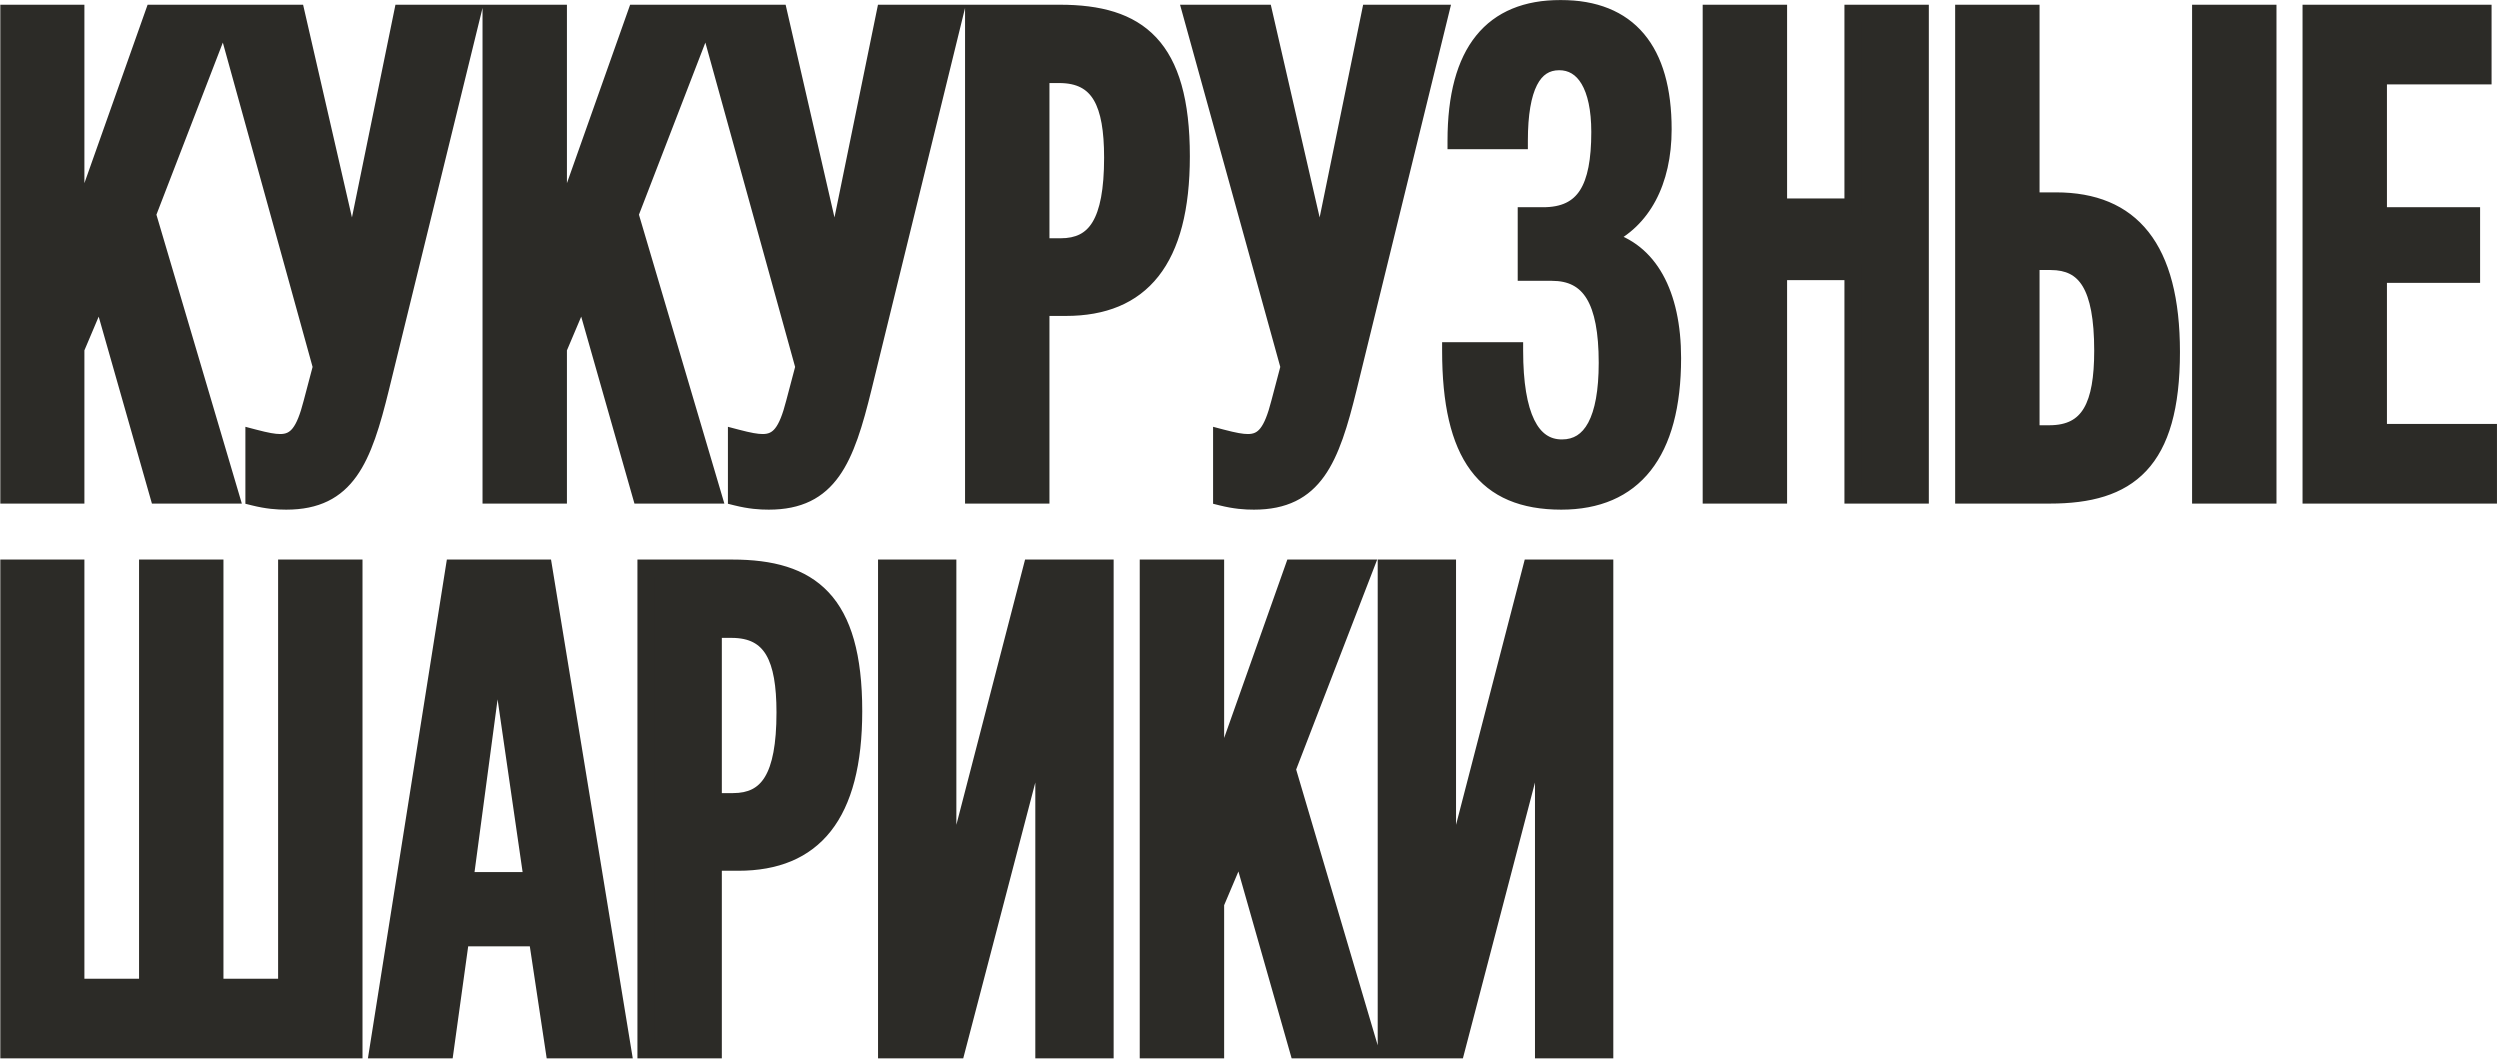
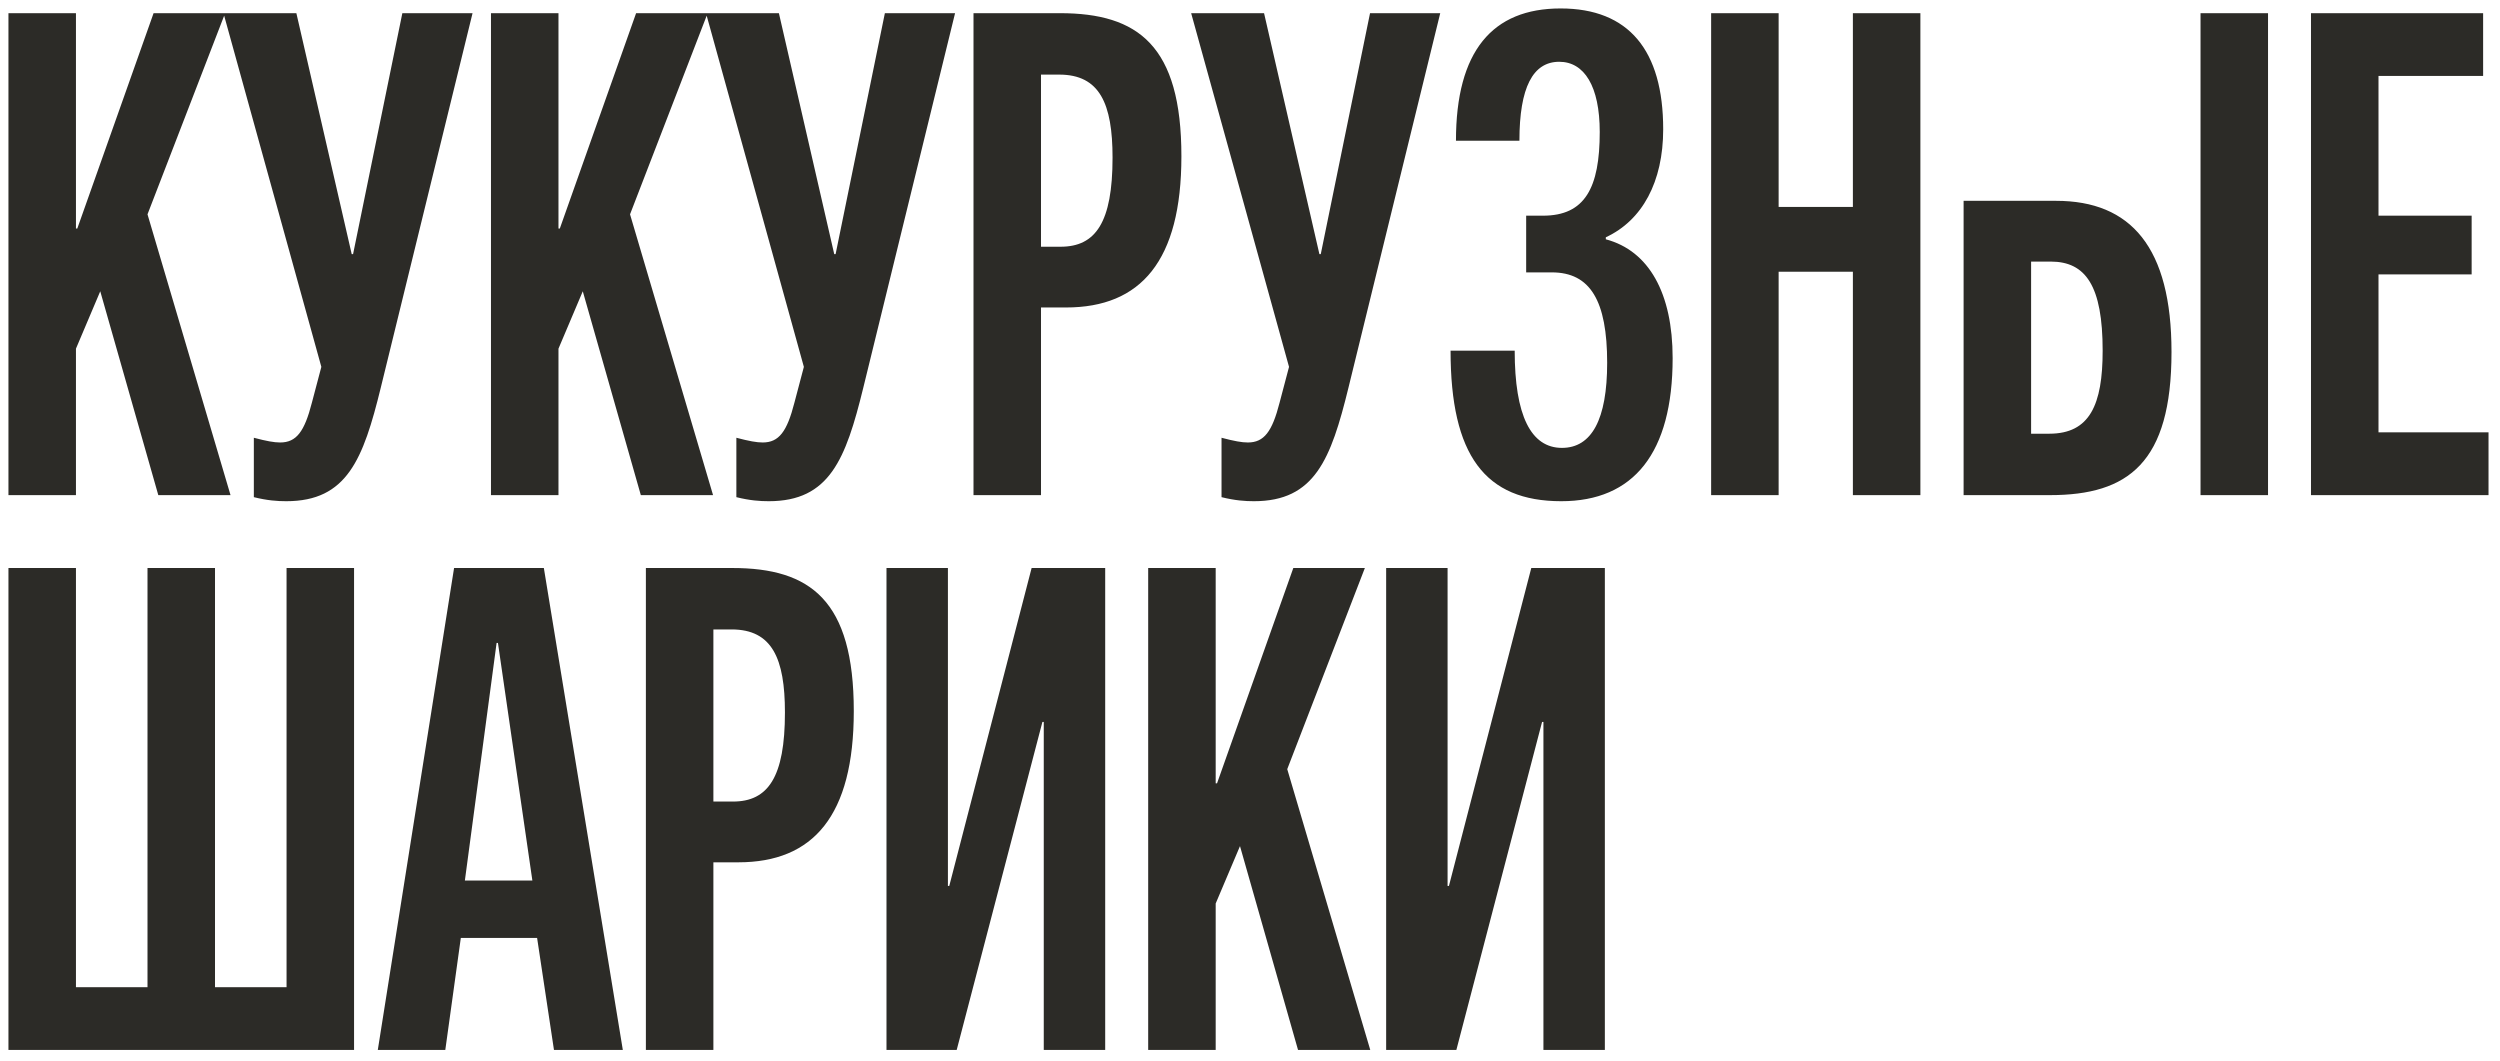
<svg xmlns="http://www.w3.org/2000/svg" width="766" height="325" viewBox="0 0 766 325" fill="none">
  <mask id="path-1-outside-1_3_185" maskUnits="userSpaceOnUse" x="-0.029" y="-0.292" width="766" height="325" fill="black">
    <rect fill="white" x="-0.029" y="-0.292" width="766" height="325" />
-     <path d="M70.634 151.708H48.504L30.717 89.248L23.272 106.828V151.708H2.589V4.037H23.272V70.014H23.685L47.056 4.037H68.979L45.195 65.67L70.634 151.708ZM68.47 4.037H90.807L107.767 77.873H108.18L123.278 4.037H144.788L116.66 118.824C111.283 140.747 106.319 153.57 87.705 153.57C85.016 153.57 81.914 153.363 77.777 152.329V134.129C81.707 135.163 83.982 135.576 85.844 135.576C90.807 135.576 93.289 132.267 95.564 123.374L98.46 112.412L68.47 4.037ZM218.48 151.708H196.35L178.563 89.248L171.117 106.828V151.708H150.435V4.037H171.117V70.014H171.531L194.902 4.037H216.825L193.041 65.67L218.48 151.708ZM216.316 4.037H238.653L255.612 77.873H256.026L271.124 4.037H292.634L264.506 118.824C259.128 140.747 254.165 153.57 235.551 153.57C232.862 153.57 229.76 153.363 225.623 152.329V134.129C229.553 135.163 231.828 135.576 233.689 135.576C238.653 135.576 241.135 132.267 243.41 123.374L246.305 112.412L216.316 4.037ZM361.982 47.884C361.982 79.941 349.573 94.212 326.616 94.212H318.963V151.708H298.281V4.037H324.754C348.746 4.037 361.982 13.965 361.982 47.884ZM340.886 48.297C340.886 31.751 336.957 22.858 324.547 22.858H318.963V75.598H324.961C335.716 75.598 340.886 68.152 340.886 48.297ZM364.97 4.037H387.307L404.266 77.873H404.68L419.778 4.037H441.287L413.159 118.824C407.782 140.747 402.818 153.57 384.204 153.57C381.516 153.57 378.413 153.363 374.277 152.329V134.129C378.206 135.163 380.482 135.576 382.343 135.576C387.307 135.576 389.789 132.267 392.064 123.374L394.959 112.412L364.97 4.037ZM478.165 2.589C499.054 2.589 509.602 15.412 509.602 39.611C509.602 55.743 503.19 67.532 492.022 72.702V73.323C505.259 76.839 512.497 89.869 512.497 109.724C512.497 138.885 500.502 153.57 478.372 153.57C455.001 153.57 444.453 139.506 444.453 107.448H464.101C464.101 127.303 469.065 137.231 478.578 137.231C487.679 137.231 492.436 128.544 492.436 111.171C492.436 92.144 487.265 83.457 475.476 83.457H467.617V66.084H472.787C485.61 66.084 490.16 57.604 490.16 40.438C490.16 26.374 485.404 18.928 477.751 18.928C469.685 18.928 465.549 26.788 465.549 43.127H446.107C446.107 15.619 457.276 2.589 478.165 2.589ZM588.406 151.708H567.724V83.25H544.973V151.708H524.291V4.037H544.973V63.395H567.724V4.037H588.406V151.708ZM674.242 4.037H694.924V151.708H674.242V4.037ZM665.349 107.862C665.349 141.781 652.112 151.708 628.121 151.708H601.647V4.037H622.33V61.534H629.982C652.939 61.534 665.349 75.805 665.349 107.862ZM644.253 107.448C644.253 87.594 639.082 80.148 628.328 80.148H622.33V132.888H627.914C640.323 132.888 644.253 123.994 644.253 107.448ZM762.483 151.708H708.088V4.037H760.828V23.272H728.771V66.084H757.312V84.078H728.771V132.474H762.483V151.708ZM2.589 174.037H23.272V302.474H45.195V174.037H65.877V302.474H87.8V174.037H108.482V321.708H2.589V174.037ZM190.833 321.708H169.737L164.567 287.376H141.196L136.439 321.708H115.757L139.128 174.037H166.635L190.833 321.708ZM163.119 269.796L152.571 196.995H152.158L142.437 269.796H163.119ZM261.601 217.884C261.601 249.941 249.191 264.212 226.234 264.212H218.582V321.708H197.899V174.037H224.373C248.364 174.037 261.601 183.965 261.601 217.884ZM240.505 218.297C240.505 201.751 236.575 192.858 224.166 192.858H218.582V245.598H224.579C235.334 245.598 240.505 238.152 240.505 218.297ZM271.62 321.708V174.037H290.441V271.451H290.855L316.087 174.037H338.631V321.708H319.81V221.193H319.396L293.13 321.708H271.62ZM419.849 321.708H397.719L379.932 259.248L372.487 276.828V321.708H351.804V174.037H372.487V240.014H372.9L396.271 174.037H418.194L394.41 235.67L419.849 321.708ZM424.717 321.708V174.037H443.538V271.451H443.952L469.184 174.037H491.728V321.708H472.907V221.193H472.493L446.227 321.708H424.717Z" />
  </mask>
-   <path d="M70.634 151.708H48.504L30.717 89.248L23.272 106.828V151.708H2.589V4.037H23.272V70.014H23.685L47.056 4.037H68.979L45.195 65.67L70.634 151.708ZM68.47 4.037H90.807L107.767 77.873H108.18L123.278 4.037H144.788L116.66 118.824C111.283 140.747 106.319 153.57 87.705 153.57C85.016 153.57 81.914 153.363 77.777 152.329V134.129C81.707 135.163 83.982 135.576 85.844 135.576C90.807 135.576 93.289 132.267 95.564 123.374L98.46 112.412L68.47 4.037ZM218.48 151.708H196.35L178.563 89.248L171.117 106.828V151.708H150.435V4.037H171.117V70.014H171.531L194.902 4.037H216.825L193.041 65.67L218.48 151.708ZM216.316 4.037H238.653L255.612 77.873H256.026L271.124 4.037H292.634L264.506 118.824C259.128 140.747 254.165 153.57 235.551 153.57C232.862 153.57 229.76 153.363 225.623 152.329V134.129C229.553 135.163 231.828 135.576 233.689 135.576C238.653 135.576 241.135 132.267 243.41 123.374L246.305 112.412L216.316 4.037ZM361.982 47.884C361.982 79.941 349.573 94.212 326.616 94.212H318.963V151.708H298.281V4.037H324.754C348.746 4.037 361.982 13.965 361.982 47.884ZM340.886 48.297C340.886 31.751 336.957 22.858 324.547 22.858H318.963V75.598H324.961C335.716 75.598 340.886 68.152 340.886 48.297ZM364.97 4.037H387.307L404.266 77.873H404.68L419.778 4.037H441.287L413.159 118.824C407.782 140.747 402.818 153.57 384.204 153.57C381.516 153.57 378.413 153.363 374.277 152.329V134.129C378.206 135.163 380.482 135.576 382.343 135.576C387.307 135.576 389.789 132.267 392.064 123.374L394.959 112.412L364.97 4.037ZM478.165 2.589C499.054 2.589 509.602 15.412 509.602 39.611C509.602 55.743 503.19 67.532 492.022 72.702V73.323C505.259 76.839 512.497 89.869 512.497 109.724C512.497 138.885 500.502 153.57 478.372 153.57C455.001 153.57 444.453 139.506 444.453 107.448H464.101C464.101 127.303 469.065 137.231 478.578 137.231C487.679 137.231 492.436 128.544 492.436 111.171C492.436 92.144 487.265 83.457 475.476 83.457H467.617V66.084H472.787C485.61 66.084 490.16 57.604 490.16 40.438C490.16 26.374 485.404 18.928 477.751 18.928C469.685 18.928 465.549 26.788 465.549 43.127H446.107C446.107 15.619 457.276 2.589 478.165 2.589ZM588.406 151.708H567.724V83.25H544.973V151.708H524.291V4.037H544.973V63.395H567.724V4.037H588.406V151.708ZM674.242 4.037H694.924V151.708H674.242V4.037ZM665.349 107.862C665.349 141.781 652.112 151.708 628.121 151.708H601.647V4.037H622.33V61.534H629.982C652.939 61.534 665.349 75.805 665.349 107.862ZM644.253 107.448C644.253 87.594 639.082 80.148 628.328 80.148H622.33V132.888H627.914C640.323 132.888 644.253 123.994 644.253 107.448ZM762.483 151.708H708.088V4.037H760.828V23.272H728.771V66.084H757.312V84.078H728.771V132.474H762.483V151.708ZM2.589 174.037H23.272V302.474H45.195V174.037H65.877V302.474H87.8V174.037H108.482V321.708H2.589V174.037ZM190.833 321.708H169.737L164.567 287.376H141.196L136.439 321.708H115.757L139.128 174.037H166.635L190.833 321.708ZM163.119 269.796L152.571 196.995H152.158L142.437 269.796H163.119ZM261.601 217.884C261.601 249.941 249.191 264.212 226.234 264.212H218.582V321.708H197.899V174.037H224.373C248.364 174.037 261.601 183.965 261.601 217.884ZM240.505 218.297C240.505 201.751 236.575 192.858 224.166 192.858H218.582V245.598H224.579C235.334 245.598 240.505 238.152 240.505 218.297ZM271.62 321.708V174.037H290.441V271.451H290.855L316.087 174.037H338.631V321.708H319.81V221.193H319.396L293.13 321.708H271.62ZM419.849 321.708H397.719L379.932 259.248L372.487 276.828V321.708H351.804V174.037H372.487V240.014H372.9L396.271 174.037H418.194L394.41 235.67L419.849 321.708ZM424.717 321.708V174.037H443.538V271.451H443.952L469.184 174.037H491.728V321.708H472.907V221.193H472.493L446.227 321.708H424.717Z" fill="#2C2B27" />
-   <path d="M70.634 151.708V154.298H74.1L73.117 150.974L70.634 151.708ZM48.504 151.708L46.014 152.418L46.549 154.298H48.504V151.708ZM30.717 89.248L33.208 88.539L31.197 81.477L28.333 88.238L30.717 89.248ZM23.272 106.828L20.887 105.818L20.682 106.302V106.828H23.272ZM23.272 151.708V154.298H25.861V151.708H23.272ZM2.589 151.708H1.43051e-06V154.298H2.589V151.708ZM2.589 4.037V1.448H1.43051e-06V4.037H2.589ZM23.272 4.037H25.861V1.448H23.272V4.037ZM23.272 70.014H20.682V72.603H23.272V70.014ZM23.685 70.014V72.603H25.515L26.126 70.878L23.685 70.014ZM47.056 4.037V1.448H45.226L44.615 3.173L47.056 4.037ZM68.979 4.037L71.395 4.969L72.754 1.448H68.979V4.037ZM45.195 65.67L42.779 64.738L42.462 65.56L42.712 66.404L45.195 65.67ZM70.634 151.708V149.119H48.504V151.708V154.298H70.634V151.708ZM48.504 151.708L50.994 150.999L33.208 88.539L30.717 89.248L28.227 89.957L46.014 152.418L48.504 151.708ZM30.717 89.248L28.333 88.238L20.887 105.818L23.272 106.828L25.656 107.838L33.102 90.258L30.717 89.248ZM23.272 106.828H20.682V151.708H23.272H25.861V106.828H23.272ZM23.272 151.708V149.119H2.589V151.708V154.298H23.272V151.708ZM2.589 151.708H5.179V4.037H2.589H1.43051e-06V151.708H2.589ZM2.589 4.037V6.627H23.272V4.037V1.448H2.589V4.037ZM23.272 4.037H20.682V70.014H23.272H25.861V4.037H23.272ZM23.272 70.014V72.603H23.685V70.014V67.424H23.272V70.014ZM23.685 70.014L26.126 70.878L49.497 4.902L47.056 4.037L44.615 3.173L21.244 69.149L23.685 70.014ZM47.056 4.037V6.627H68.979V4.037V1.448H47.056V4.037ZM68.979 4.037L66.564 3.105L42.779 64.738L45.195 65.67L47.611 66.603L71.395 4.969L68.979 4.037ZM45.195 65.67L42.712 66.404L68.151 152.443L70.634 151.708L73.117 150.974L47.678 64.936L45.195 65.67ZM68.47 4.037V1.448H65.067L65.975 4.728L68.47 4.037ZM90.807 4.037L93.331 3.458L92.869 1.448H90.807V4.037ZM107.767 77.873L105.243 78.453L105.705 80.462H107.767V77.873ZM108.18 77.873V80.462H110.294L110.717 78.392L108.18 77.873ZM123.278 4.037V1.448H121.165L120.742 3.518L123.278 4.037ZM144.788 4.037L147.303 4.653L148.088 1.448H144.788V4.037ZM116.66 118.824L119.175 119.441L119.175 119.44L116.66 118.824ZM77.777 152.329H75.188V154.351L77.149 154.841L77.777 152.329ZM77.777 134.129L78.436 131.625L75.188 130.77V134.129H77.777ZM95.564 123.374L93.061 122.713L93.058 122.722L93.056 122.732L95.564 123.374ZM98.46 112.412L100.963 113.074L101.142 112.397L100.955 111.722L98.46 112.412ZM68.47 4.037V6.627H90.807V4.037V1.448H68.47V4.037ZM90.807 4.037L88.284 4.617L105.243 78.453L107.767 77.873L110.29 77.293L93.331 3.458L90.807 4.037ZM107.767 77.873V80.462H108.18V77.873V75.284H107.767V77.873ZM108.18 77.873L110.717 78.392L125.815 4.556L123.278 4.037L120.742 3.518L105.643 77.354L108.18 77.873ZM123.278 4.037V6.627H144.788V4.037V1.448H123.278V4.037ZM144.788 4.037L142.273 3.421L114.145 118.207L116.66 118.824L119.175 119.44L147.303 4.653L144.788 4.037ZM116.66 118.824L114.145 118.207C111.441 129.232 108.946 137.434 105.038 142.915C103.13 145.591 100.914 147.568 98.191 148.896C95.454 150.231 92.061 150.981 87.705 150.981V153.57V156.159C92.656 156.159 96.863 155.306 100.461 153.551C104.072 151.79 106.923 149.191 109.254 145.921C113.826 139.51 116.502 130.338 119.175 119.441L116.66 118.824ZM87.705 153.57V150.981C85.185 150.981 82.299 150.79 78.405 149.817L77.777 152.329L77.149 154.841C81.529 155.936 84.848 156.159 87.705 156.159V153.57ZM77.777 152.329H80.367V134.129H77.777H75.188V152.329H77.777ZM77.777 134.129L77.118 136.633C81.065 137.671 83.621 138.166 85.844 138.166V135.576V132.987C84.344 132.987 82.349 132.654 78.436 131.625L77.777 134.129ZM85.844 135.576V138.166C89.053 138.166 91.691 137.024 93.747 134.411C95.629 132.018 96.923 128.511 98.073 124.016L95.564 123.374L93.056 122.732C91.93 127.13 90.845 129.724 89.677 131.209C88.682 132.474 87.597 132.987 85.844 132.987V135.576ZM95.564 123.374L98.068 124.035L100.963 113.074L98.46 112.412L95.956 111.751L93.061 122.713L95.564 123.374ZM98.46 112.412L100.955 111.722L70.966 3.347L68.47 4.037L65.975 4.728L95.964 113.103L98.46 112.412ZM218.48 151.708V154.298H221.945L220.963 150.974L218.48 151.708ZM196.35 151.708L193.859 152.418L194.395 154.298H196.35V151.708ZM178.563 89.248L181.053 88.539L179.042 81.477L176.179 88.238L178.563 89.248ZM171.117 106.828L168.733 105.818L168.528 106.302V106.828H171.117ZM171.117 151.708V154.298H173.707V151.708H171.117ZM150.435 151.708H147.846V154.298H150.435V151.708ZM150.435 4.037V1.448H147.846V4.037H150.435ZM171.117 4.037H173.707V1.448H171.117V4.037ZM171.117 70.014H168.528V72.603H171.117V70.014ZM171.531 70.014V72.603H173.361L173.972 70.878L171.531 70.014ZM194.902 4.037V1.448H193.072L192.461 3.173L194.902 4.037ZM216.825 4.037L219.241 4.969L220.6 1.448H216.825V4.037ZM193.041 65.67L190.625 64.738L190.308 65.56L190.557 66.404L193.041 65.67ZM218.48 151.708V149.119H196.35V151.708V154.298H218.48V151.708ZM196.35 151.708L198.84 150.999L181.053 88.539L178.563 89.248L176.073 89.957L193.859 152.418L196.35 151.708ZM178.563 89.248L176.179 88.238L168.733 105.818L171.117 106.828L173.502 107.838L180.947 90.258L178.563 89.248ZM171.117 106.828H168.528V151.708H171.117H173.707V106.828H171.117ZM171.117 151.708V149.119H150.435V151.708V154.298H171.117V151.708ZM150.435 151.708H153.024V4.037H150.435H147.846V151.708H150.435ZM150.435 4.037V6.627H171.117V4.037V1.448H150.435V4.037ZM171.117 4.037H168.528V70.014H171.117H173.707V4.037H171.117ZM171.117 70.014V72.603H171.531V70.014V67.424H171.117V70.014ZM171.531 70.014L173.972 70.878L197.343 4.902L194.902 4.037L192.461 3.173L169.09 69.149L171.531 70.014ZM194.902 4.037V6.627H216.825V4.037V1.448H194.902V4.037ZM216.825 4.037L214.409 3.105L190.625 64.738L193.041 65.67L195.456 66.603L219.241 4.969L216.825 4.037ZM193.041 65.67L190.557 66.404L215.997 152.443L218.48 151.708L220.963 150.974L195.524 64.936L193.041 65.67ZM216.316 4.037V1.448H212.913L213.821 4.728L216.316 4.037ZM238.653 4.037L241.177 3.458L240.715 1.448H238.653V4.037ZM255.612 77.873L253.089 78.453L253.55 80.462H255.612V77.873ZM256.026 77.873V80.462H258.14L258.563 78.392L256.026 77.873ZM271.124 4.037V1.448H269.011L268.587 3.518L271.124 4.037ZM292.634 4.037L295.149 4.653L295.934 1.448H292.634V4.037ZM264.506 118.824L267.021 119.441L267.021 119.44L264.506 118.824ZM225.623 152.329H223.034V154.351L224.995 154.841L225.623 152.329ZM225.623 134.129L226.282 131.625L223.034 130.77V134.129H225.623ZM243.41 123.374L240.906 122.713L240.904 122.722L240.901 122.732L243.41 123.374ZM246.305 112.412L248.809 113.074L248.988 112.397L248.801 111.722L246.305 112.412ZM216.316 4.037V6.627H238.653V4.037V1.448H216.316V4.037ZM238.653 4.037L236.129 4.617L253.089 78.453L255.612 77.873L258.136 77.293L241.177 3.458L238.653 4.037ZM255.612 77.873V80.462H256.026V77.873V75.284H255.612V77.873ZM256.026 77.873L258.563 78.392L273.661 4.556L271.124 4.037L268.587 3.518L253.489 77.354L256.026 77.873ZM271.124 4.037V6.627H292.634V4.037V1.448H271.124V4.037ZM292.634 4.037L290.119 3.421L261.991 118.207L264.506 118.824L267.021 119.44L295.149 4.653L292.634 4.037ZM264.506 118.824L261.991 118.207C259.287 129.232 256.792 137.434 252.884 142.915C250.976 145.591 248.759 147.568 246.036 148.896C243.3 150.231 239.906 150.981 235.551 150.981V153.57V156.159C240.502 156.159 244.709 155.306 248.307 153.551C251.917 151.79 254.768 149.191 257.1 145.921C261.672 139.51 264.348 130.338 267.021 119.441L264.506 118.824ZM235.551 153.57V150.981C233.031 150.981 230.144 150.79 226.251 149.817L225.623 152.329L224.995 154.841C229.375 155.936 232.693 156.159 235.551 156.159V153.57ZM225.623 152.329H228.212V134.129H225.623H223.034V152.329H225.623ZM225.623 134.129L224.964 136.633C228.911 137.671 231.466 138.166 233.689 138.166V135.576V132.987C232.189 132.987 230.195 132.654 226.282 131.625L225.623 134.129ZM233.689 135.576V138.166C236.899 138.166 239.537 137.024 241.593 134.411C243.475 132.018 244.769 128.511 245.918 124.016L243.41 123.374L240.901 122.732C239.776 127.13 238.691 129.724 237.523 131.209C236.528 132.474 235.443 132.987 233.689 132.987V135.576ZM243.41 123.374L245.913 124.035L248.809 113.074L246.305 112.412L243.802 111.751L240.906 122.713L243.41 123.374ZM246.305 112.412L248.801 111.722L218.812 3.347L216.316 4.037L213.821 4.728L243.81 113.103L246.305 112.412ZM318.963 94.212V91.623H316.374V94.212H318.963ZM318.963 151.708V154.298H321.552V151.708H318.963ZM298.281 151.708H295.692V154.298H298.281V151.708ZM298.281 4.037V1.448H295.692V4.037H298.281ZM318.963 22.858V20.269H316.374V22.858H318.963ZM318.963 75.598H316.374V78.187H318.963V75.598ZM361.982 47.884H359.393C359.393 63.652 356.328 74.549 350.875 81.466C345.517 88.262 337.524 91.623 326.616 91.623V94.212V96.801C338.664 96.801 348.355 93.026 354.941 84.672C361.432 76.44 364.572 64.172 364.572 47.884H361.982ZM326.616 94.212V91.623H318.963V94.212V96.801H326.616V94.212ZM318.963 94.212H316.374V151.708H318.963H321.552V94.212H318.963ZM318.963 151.708V149.119H298.281V151.708V154.298H318.963V151.708ZM298.281 151.708H300.87V4.037H298.281H295.692V151.708H298.281ZM298.281 4.037V6.627H324.754V4.037V1.448H298.281V4.037ZM324.754 4.037V6.627C336.463 6.627 344.889 9.059 350.477 15.013C356.112 21.017 359.393 31.162 359.393 47.884H361.982H364.572C364.572 30.686 361.234 18.908 354.253 11.469C347.224 3.979 337.037 1.448 324.754 1.448V4.037ZM340.886 48.297H343.476C343.476 39.939 342.506 32.979 339.6 28.057C338.111 25.534 336.112 23.543 333.524 22.206C330.958 20.879 327.955 20.269 324.547 20.269V22.858V25.447C327.345 25.447 329.487 25.948 331.147 26.806C332.786 27.654 334.096 28.92 335.141 30.689C337.301 34.35 338.297 40.11 338.297 48.297H340.886ZM324.547 22.858V20.269H318.963V22.858V25.447H324.547V22.858ZM318.963 22.858H316.374V75.598H318.963H321.552V22.858H318.963ZM318.963 75.598V78.187H324.961V75.598V73.008H318.963V75.598ZM324.961 75.598V78.187C327.943 78.187 330.706 77.671 333.153 76.436C335.622 75.189 337.624 73.283 339.17 70.737C342.191 65.762 343.476 58.334 343.476 48.297H340.886H338.297C338.297 58.115 336.997 64.338 334.743 68.049C333.652 69.846 332.345 71.043 330.82 71.813C329.272 72.594 327.356 73.008 324.961 73.008V75.598ZM364.97 4.037V1.448H361.567L362.474 4.728L364.97 4.037ZM387.307 4.037L389.83 3.458L389.369 1.448H387.307V4.037ZM404.266 77.873L401.742 78.453L402.204 80.462H404.266V77.873ZM404.68 77.873V80.462H406.793L407.217 78.392L404.68 77.873ZM419.778 4.037V1.448H417.664L417.241 3.518L419.778 4.037ZM441.287 4.037L443.802 4.653L444.588 1.448H441.287V4.037ZM413.159 118.824L415.674 119.441L415.674 119.44L413.159 118.824ZM374.277 152.329H371.688V154.351L373.649 154.841L374.277 152.329ZM374.277 134.129L374.936 131.625L371.688 130.77V134.129H374.277ZM392.064 123.374L389.56 122.713L389.558 122.722L389.555 122.732L392.064 123.374ZM394.959 112.412L397.463 113.074L397.641 112.397L397.455 111.722L394.959 112.412ZM364.97 4.037V6.627H387.307V4.037V1.448H364.97V4.037ZM387.307 4.037L384.783 4.617L401.742 78.453L404.266 77.873L406.79 77.293L389.83 3.458L387.307 4.037ZM404.266 77.873V80.462H404.68V77.873V75.284H404.266V77.873ZM404.68 77.873L407.217 78.392L422.315 4.556L419.778 4.037L417.241 3.518L402.143 77.354L404.68 77.873ZM419.778 4.037V6.627H441.287V4.037V1.448H419.778V4.037ZM441.287 4.037L438.772 3.421L410.645 118.207L413.159 118.824L415.674 119.44L443.802 4.653L441.287 4.037ZM413.159 118.824L410.645 118.207C407.94 129.232 405.446 137.434 401.537 142.915C399.629 145.591 397.413 147.568 394.69 148.896C391.954 150.231 388.56 150.981 384.204 150.981V153.57V156.159C389.156 156.159 393.363 155.306 396.96 153.551C400.571 151.79 403.422 149.191 405.754 145.921C410.325 139.51 413.001 130.338 415.674 119.441L413.159 118.824ZM384.204 153.57V150.981C381.684 150.981 378.798 150.79 374.905 149.817L374.277 152.329L373.649 154.841C378.029 155.936 381.347 156.159 384.204 156.159V153.57ZM374.277 152.329H376.866V134.129H374.277H371.688V152.329H374.277ZM374.277 134.129L373.618 136.633C377.564 137.671 380.12 138.166 382.343 138.166V135.576V132.987C380.843 132.987 378.848 132.654 374.936 131.625L374.277 134.129ZM382.343 135.576V138.166C385.553 138.166 388.191 137.024 390.247 134.411C392.129 132.018 393.422 128.511 394.572 124.016L392.064 123.374L389.555 122.732C388.43 127.13 387.345 129.724 386.176 131.209C385.182 132.474 384.097 132.987 382.343 132.987V135.576ZM392.064 123.374L394.567 124.035L397.463 113.074L394.959 112.412L392.456 111.751L389.56 122.713L392.064 123.374ZM394.959 112.412L397.455 111.722L367.465 3.347L364.97 4.037L362.474 4.728L392.464 113.103L394.959 112.412ZM492.022 72.702L490.934 70.353L489.433 71.048V72.702H492.022ZM492.022 73.323H489.433V75.314L491.357 75.825L492.022 73.323ZM444.453 107.448V104.859H441.863V107.448H444.453ZM464.101 107.448H466.69V104.859H464.101V107.448ZM467.617 83.457H465.027V86.046H467.617V83.457ZM467.617 66.084V63.495H465.027V66.084H467.617ZM465.549 43.127V45.716H468.138V43.127H465.549ZM446.107 43.127H443.518V45.716H446.107V43.127ZM478.165 2.589V5.179C488.058 5.179 495.102 8.192 499.736 13.694C504.438 19.276 507.012 27.832 507.012 39.611H509.602H512.191C512.191 27.191 509.492 17.237 503.697 10.358C497.835 3.398 489.161 0 478.165 0V2.589ZM509.602 39.611H507.012C507.012 55.071 500.916 65.731 490.934 70.353L492.022 72.702L493.11 75.052C505.465 69.332 512.191 56.414 512.191 39.611H509.602ZM492.022 72.702H489.433V73.323H492.022H494.611V72.702H492.022ZM492.022 73.323L491.357 75.825C502.91 78.894 509.908 90.356 509.908 109.724H512.497H515.087C515.087 89.381 507.607 74.784 492.687 70.82L492.022 73.323ZM512.497 109.724H509.908C509.908 124.011 506.96 134.304 501.699 140.98C496.524 147.548 488.818 150.981 478.372 150.981V153.57V156.159C490.055 156.159 499.412 152.25 505.767 144.185C512.037 136.228 515.087 124.598 515.087 109.724H512.497ZM478.372 153.57V150.981C467.241 150.981 459.661 147.666 454.731 140.992C449.669 134.141 447.042 123.294 447.042 107.448H444.453H441.863C441.863 123.661 444.511 135.874 450.565 144.069C456.751 152.442 466.132 156.159 478.372 156.159V153.57ZM444.453 107.448V110.038H464.101V107.448V104.859H444.453V107.448ZM464.101 107.448H461.512C461.512 117.512 462.757 125.43 465.446 130.924C466.808 133.704 468.582 135.952 470.835 137.503C473.108 139.067 475.724 139.82 478.578 139.82V137.231V134.642C476.676 134.642 475.104 134.154 473.771 133.236C472.417 132.305 471.166 130.83 470.098 128.647C467.927 124.213 466.69 117.24 466.69 107.448H464.101ZM478.578 137.231V139.82C481.282 139.82 483.776 139.169 485.962 137.794C488.138 136.425 489.87 134.426 491.202 131.939C493.828 127.037 495.025 120.013 495.025 111.171H492.436H489.846C489.846 119.703 488.665 125.709 486.637 129.493C485.643 131.349 484.479 132.608 483.204 133.411C481.938 134.207 480.425 134.642 478.578 134.642V137.231ZM492.436 111.171H495.025C495.025 101.528 493.734 94.007 490.589 88.834C487.286 83.4 482.137 80.868 475.476 80.868V83.457V86.046C480.604 86.046 483.935 87.857 486.164 91.524C488.551 95.451 489.846 101.787 489.846 111.171H492.436ZM475.476 83.457V80.868H467.617V83.457V86.046H475.476V83.457ZM467.617 83.457H470.206V66.084H467.617H465.027V83.457H467.617ZM467.617 66.084V68.673H472.787V66.084V63.495H467.617V66.084ZM472.787 66.084V68.673C479.853 68.673 485.133 66.278 488.461 61.098C491.621 56.179 492.75 49.132 492.75 40.438H490.16H487.571C487.571 48.91 486.425 54.686 484.104 58.299C481.951 61.65 478.544 63.495 472.787 63.495V66.084ZM490.16 40.438H492.75C492.75 33.176 491.532 27.271 489.053 23.089C486.492 18.769 482.588 16.339 477.751 16.339V18.928V21.518C480.567 21.518 482.867 22.81 484.598 25.73C486.41 28.787 487.571 33.636 487.571 40.438H490.16ZM477.751 18.928V16.339C475.295 16.339 473.02 16.944 471.028 18.242C469.049 19.532 467.499 21.409 466.318 23.725C463.996 28.28 462.959 34.824 462.959 43.127H465.549H468.138C468.138 35.091 469.169 29.535 470.932 26.076C471.794 24.385 472.79 23.275 473.855 22.581C474.908 21.895 476.174 21.518 477.751 21.518V18.928ZM465.549 43.127V40.537H446.107V43.127V45.716H465.549V43.127ZM446.107 43.127H448.697C448.697 29.657 451.442 20.211 456.318 14.169C461.109 8.231 468.289 5.179 478.165 5.179V2.589V0C467.152 0 458.303 3.463 452.288 10.917C446.357 18.266 443.518 29.089 443.518 43.127H446.107ZM588.406 151.708V154.298H590.995V151.708H588.406ZM567.724 151.708H565.134V154.298H567.724V151.708ZM567.724 83.25H570.313V80.661H567.724V83.25ZM544.973 83.25V80.661H542.384V83.25H544.973ZM544.973 151.708V154.298H547.563V151.708H544.973ZM524.291 151.708H521.702V154.298H524.291V151.708ZM524.291 4.037V1.448H521.702V4.037H524.291ZM544.973 4.037H547.563V1.448H544.973V4.037ZM544.973 63.395H542.384V65.985H544.973V63.395ZM567.724 63.395V65.985H570.313V63.395H567.724ZM567.724 4.037V1.448H565.134V4.037H567.724ZM588.406 4.037H590.995V1.448H588.406V4.037ZM588.406 151.708V149.119H567.724V151.708V154.298H588.406V151.708ZM567.724 151.708H570.313V83.25H567.724H565.134V151.708H567.724ZM567.724 83.25V80.661H544.973V83.25V85.84H567.724V83.25ZM544.973 83.25H542.384V151.708H544.973H547.563V83.25H544.973ZM544.973 151.708V149.119H524.291V151.708V154.298H544.973V151.708ZM524.291 151.708H526.88V4.037H524.291H521.702V151.708H524.291ZM524.291 4.037V6.627H544.973V4.037V1.448H524.291V4.037ZM544.973 4.037H542.384V63.395H544.973H547.563V4.037H544.973ZM544.973 63.395V65.985H567.724V63.395V60.806H544.973V63.395ZM567.724 63.395H570.313V4.037H567.724H565.134V63.395H567.724ZM567.724 4.037V6.627H588.406V4.037V1.448H567.724V4.037ZM588.406 4.037H585.817V151.708H588.406H590.995V4.037H588.406ZM674.242 4.037V1.448H671.653V4.037H674.242ZM694.924 4.037H697.514V1.448H694.924V4.037ZM694.924 151.708V154.298H697.514V151.708H694.924ZM674.242 151.708H671.653V154.298H674.242V151.708ZM601.648 151.708H599.058V154.298H601.648V151.708ZM601.648 4.037V1.448H599.058V4.037H601.648ZM622.33 4.037H624.919V1.448H622.33V4.037ZM622.33 61.534H619.74V64.123H622.33V61.534ZM622.33 80.148V77.559H619.74V80.148H622.33ZM622.33 132.888H619.74V135.477H622.33V132.888ZM674.242 4.037V6.627H694.924V4.037V1.448H674.242V4.037ZM694.924 4.037H692.335V151.708H694.924H697.514V4.037H694.924ZM694.924 151.708V149.119H674.242V151.708V154.298H694.924V151.708ZM674.242 151.708H676.832V4.037H674.242H671.653V151.708H674.242ZM665.349 107.862H662.76C662.76 124.584 659.478 134.729 653.844 140.733C648.256 146.687 639.83 149.119 628.121 149.119V151.708V154.298C640.403 154.298 650.591 151.767 657.62 144.277C664.601 136.838 667.938 125.059 667.938 107.862H665.349ZM628.121 151.708V149.119H601.648V151.708V154.298H628.121V151.708ZM601.648 151.708H604.237V4.037H601.648H599.058V151.708H601.648ZM601.648 4.037V6.627H622.33V4.037V1.448H601.648V4.037ZM622.33 4.037H619.74V61.534H622.33H624.919V4.037H622.33ZM622.33 61.534V64.123H629.982V61.534V58.944H622.33V61.534ZM629.982 61.534V64.123C640.891 64.123 648.883 67.484 654.241 74.28C659.695 81.197 662.76 92.093 662.76 107.862H665.349H667.938C667.938 91.573 664.798 79.306 658.308 71.073C651.722 62.719 642.031 58.944 629.982 58.944V61.534ZM644.253 107.448H646.842C646.842 97.411 645.557 89.984 642.537 85.009C640.991 82.462 638.989 80.556 636.52 79.31C634.073 78.075 631.31 77.559 628.328 77.559V80.148V82.737C630.723 82.737 632.639 83.152 634.186 83.933C635.712 84.703 637.019 85.9 638.11 87.696C640.363 91.408 641.664 97.631 641.664 107.448H644.253ZM628.328 80.148V77.559H622.33V80.148V82.737H628.328V80.148ZM622.33 80.148H619.74V132.888H622.33H624.919V80.148H622.33ZM622.33 132.888V135.477H627.914V132.888V130.298H622.33V132.888ZM627.914 132.888V135.477C631.321 135.477 634.324 134.866 636.891 133.54C639.479 132.202 641.477 130.212 642.967 127.689C645.873 122.766 646.842 115.807 646.842 107.448H644.253H641.664C641.664 115.636 640.668 121.396 638.507 125.056C637.463 126.825 636.152 128.092 634.513 128.939C632.853 129.797 630.711 130.298 627.914 130.298V132.888ZM762.483 151.708V154.298H765.072V151.708H762.483ZM708.088 151.708H705.499V154.298H708.088V151.708ZM708.088 4.037V1.448H705.499V4.037H708.088ZM760.828 4.037H763.417V1.448H760.828V4.037ZM760.828 23.272V25.861H763.417V23.272H760.828ZM728.771 23.272V20.682H726.181V23.272H728.771ZM728.771 66.084H726.181V68.673H728.771V66.084ZM757.312 66.084H759.901V63.495H757.312V66.084ZM757.312 84.078V86.667H759.901V84.078H757.312ZM728.771 84.078V81.488H726.181V84.078H728.771ZM728.771 132.474H726.181V135.063H728.771V132.474ZM762.483 132.474H765.072V129.885H762.483V132.474ZM762.483 151.708V149.119H708.088V151.708V154.298H762.483V151.708ZM708.088 151.708H710.678V4.037H708.088H705.499V151.708H708.088ZM708.088 4.037V6.627H760.828V4.037V1.448H708.088V4.037ZM760.828 4.037H758.239V23.272H760.828H763.417V4.037H760.828ZM760.828 23.272V20.682H728.771V23.272V25.861H760.828V23.272ZM728.771 23.272H726.181V66.084H728.771H731.36V23.272H728.771ZM728.771 66.084V68.673H757.312V66.084V63.495H728.771V66.084ZM757.312 66.084H754.723V84.078H757.312H759.901V66.084H757.312ZM757.312 84.078V81.488H728.771V84.078V86.667H757.312V84.078ZM728.771 84.078H726.181V132.474H728.771H731.36V84.078H728.771ZM728.771 132.474V135.063H762.483V132.474V129.885H728.771V132.474ZM762.483 132.474H759.893V151.708H762.483H765.072V132.474H762.483ZM2.589 174.037V171.448H1.43051e-06V174.037H2.589ZM23.272 174.037H25.861V171.448H23.272V174.037ZM23.272 302.474H20.682V305.063H23.272V302.474ZM45.195 302.474V305.063H47.784V302.474H45.195ZM45.195 174.037V171.448H42.605V174.037H45.195ZM65.877 174.037H68.466V171.448H65.877V174.037ZM65.877 302.474H63.288V305.063H65.877V302.474ZM87.8 302.474V305.063H90.389V302.474H87.8ZM87.8 174.037V171.448H85.211V174.037H87.8ZM108.482 174.037H111.072V171.448H108.482V174.037ZM108.482 321.708V324.298H111.072V321.708H108.482ZM2.589 321.708H1.43051e-06V324.298H2.589V321.708ZM2.589 174.037V176.627H23.272V174.037V171.448H2.589V174.037ZM23.272 174.037H20.682V302.474H23.272H25.861V174.037H23.272ZM23.272 302.474V305.063H45.195V302.474V299.885H23.272V302.474ZM45.195 302.474H47.784V174.037H45.195H42.605V302.474H45.195ZM45.195 174.037V176.627H65.877V174.037V171.448H45.195V174.037ZM65.877 174.037H63.288V302.474H65.877H68.466V174.037H65.877ZM65.877 302.474V305.063H87.8V302.474V299.885H65.877V302.474ZM87.8 302.474H90.389V174.037H87.8H85.211V302.474H87.8ZM87.8 174.037V176.627H108.482V174.037V171.448H87.8V174.037ZM108.482 174.037H105.893V321.708H108.482H111.072V174.037H108.482ZM108.482 321.708V319.119H2.589V321.708V324.298H108.482V321.708ZM2.589 321.708H5.179V174.037H2.589H1.43051e-06V321.708H2.589ZM190.833 321.708V324.298H193.882L193.389 321.29L190.833 321.708ZM169.737 321.708L167.177 322.094L167.509 324.298H169.737V321.708ZM164.567 287.376L167.127 286.99L166.795 284.787H164.567V287.376ZM141.196 287.376V284.787H138.941L138.631 287.021L141.196 287.376ZM136.439 321.708V324.298H138.694L139.004 322.064L136.439 321.708ZM115.757 321.708L113.199 321.304L112.725 324.298H115.757V321.708ZM139.128 174.037V171.448H136.916L136.57 173.632L139.128 174.037ZM166.635 174.037L169.19 173.618L168.835 171.448H166.635V174.037ZM163.119 269.796V272.385H166.111L165.682 269.425L163.119 269.796ZM152.571 196.995L155.134 196.623L154.812 194.405H152.571V196.995ZM152.158 196.995V194.405H149.891L149.591 196.652L152.158 196.995ZM142.437 269.796L139.87 269.453L139.479 272.385H142.437V269.796ZM190.833 321.708V319.119H169.737V321.708V324.298H190.833V321.708ZM169.737 321.708L172.298 321.323L167.127 286.99L164.567 287.376L162.006 287.762L167.177 322.094L169.737 321.708ZM164.567 287.376V284.787H141.196V287.376V289.965H164.567V287.376ZM141.196 287.376L138.631 287.021L133.874 321.353L136.439 321.708L139.004 322.064L143.761 287.731L141.196 287.376ZM136.439 321.708V319.119H115.757V321.708V324.298H136.439V321.708ZM115.757 321.708L118.314 322.113L141.685 174.442L139.128 174.037L136.57 173.632L113.199 321.304L115.757 321.708ZM139.128 174.037V176.627H166.635V174.037V171.448H139.128V174.037ZM166.635 174.037L164.08 174.456L188.278 322.127L190.833 321.708L193.389 321.29L169.19 173.618L166.635 174.037ZM163.119 269.796L165.682 269.425L155.134 196.623L152.571 196.995L150.009 197.366L160.557 270.167L163.119 269.796ZM152.571 196.995V194.405H152.158V196.995V199.584H152.571V196.995ZM152.158 196.995L149.591 196.652L139.87 269.453L142.437 269.796L145.003 270.139L154.724 197.337L152.158 196.995ZM142.437 269.796V272.385H163.119V269.796V267.207H142.437V269.796ZM218.582 264.212V261.623H215.992V264.212H218.582ZM218.582 321.708V324.298H221.171V321.708H218.582ZM197.899 321.708H195.31V324.298H197.899V321.708ZM197.899 174.037V171.448H195.31V174.037H197.899ZM218.582 192.858V190.269H215.992V192.858H218.582ZM218.582 245.598H215.992V248.187H218.582V245.598ZM261.601 217.884H259.011C259.011 233.652 255.946 244.549 250.493 251.466C245.135 258.262 237.143 261.623 226.234 261.623V264.212V266.801C238.282 266.801 247.973 263.026 254.56 254.672C261.05 246.44 264.19 234.172 264.19 217.884H261.601ZM226.234 264.212V261.623H218.582V264.212V266.801H226.234V264.212ZM218.582 264.212H215.992V321.708H218.582H221.171V264.212H218.582ZM218.582 321.708V319.119H197.899V321.708V324.298H218.582V321.708ZM197.899 321.708H200.489V174.037H197.899H195.31V321.708H197.899ZM197.899 174.037V176.627H224.373V174.037V171.448H197.899V174.037ZM224.373 174.037V176.627C236.081 176.627 244.508 179.059 250.095 185.013C255.73 191.017 259.011 201.162 259.011 217.884H261.601H264.19C264.19 200.686 260.853 188.908 253.871 181.469C246.843 173.979 236.655 171.448 224.373 171.448V174.037ZM240.505 218.297H243.094C243.094 209.939 242.125 202.979 239.218 198.057C237.729 195.534 235.731 193.543 233.143 192.206C230.576 190.879 227.573 190.269 224.166 190.269V192.858V195.447C226.963 195.447 229.105 195.948 230.765 196.806C232.404 197.654 233.715 198.92 234.759 200.689C236.92 204.35 237.915 210.11 237.915 218.297H240.505ZM224.166 192.858V190.269H218.582V192.858V195.447H224.166V192.858ZM218.582 192.858H215.992V245.598H218.582H221.171V192.858H218.582ZM218.582 245.598V248.187H224.579V245.598V243.008H218.582V245.598ZM224.579 245.598V248.187C227.562 248.187 230.325 247.671 232.772 246.436C235.241 245.189 237.242 243.283 238.788 240.737C241.809 235.762 243.094 228.334 243.094 218.297H240.505H237.915C237.915 228.115 236.615 234.338 234.362 238.049C233.271 239.846 231.963 241.043 230.438 241.813C228.891 242.594 226.974 243.008 224.579 243.008V245.598ZM271.62 321.708H269.031V324.298H271.62V321.708ZM271.62 174.037V171.448H269.031V174.037H271.62ZM290.441 174.037H293.03V171.448H290.441V174.037ZM290.441 271.451H287.852V274.04H290.441V271.451ZM290.855 271.451V274.04H292.859L293.361 272.1L290.855 271.451ZM316.087 174.037V171.448H314.083L313.58 173.388L316.087 174.037ZM338.631 174.037H341.22V171.448H338.631V174.037ZM338.631 321.708V324.298H341.22V321.708H338.631ZM319.81 321.708H317.22V324.298H319.81V321.708ZM319.81 221.193H322.399V218.603H319.81V221.193ZM319.396 221.193V218.603H317.397L316.891 220.538L319.396 221.193ZM293.13 321.708V324.298H295.129L295.635 322.363L293.13 321.708ZM271.62 321.708H274.21V174.037H271.62H269.031V321.708H271.62ZM271.62 174.037V176.627H290.441V174.037V171.448H271.62V174.037ZM290.441 174.037H287.852V271.451H290.441H293.03V174.037H290.441ZM290.441 271.451V274.04H290.855V271.451V268.861H290.441V271.451ZM290.855 271.451L293.361 272.1L318.594 174.686L316.087 174.037L313.58 173.388L288.348 270.801L290.855 271.451ZM316.087 174.037V176.627H338.631V174.037V171.448H316.087V174.037ZM338.631 174.037H336.041V321.708H338.631H341.22V174.037H338.631ZM338.631 321.708V319.119H319.81V321.708V324.298H338.631V321.708ZM319.81 321.708H322.399V221.193H319.81H317.22V321.708H319.81ZM319.81 221.193V218.603H319.396V221.193V223.782H319.81V221.193ZM319.396 221.193L316.891 220.538L290.625 321.054L293.13 321.708L295.635 322.363L321.901 221.847L319.396 221.193ZM293.13 321.708V319.119H271.62V321.708V324.298H293.13V321.708ZM419.849 321.708V324.298H423.315L422.332 320.974L419.849 321.708ZM397.719 321.708L395.229 322.418L395.764 324.298H397.719V321.708ZM379.932 259.248L382.422 258.539L380.411 251.477L377.548 258.238L379.932 259.248ZM372.487 276.828L370.102 275.818L369.897 276.302V276.828H372.487ZM372.487 321.708V324.298H375.076V321.708H372.487ZM351.804 321.708H349.215V324.298H351.804V321.708ZM351.804 174.037V171.448H349.215V174.037H351.804ZM372.487 174.037H375.076V171.448H372.487V174.037ZM372.487 240.014H369.897V242.603H372.487V240.014ZM372.9 240.014V242.603H374.73L375.341 240.878L372.9 240.014ZM396.271 174.037V171.448H394.441L393.83 173.173L396.271 174.037ZM418.194 174.037L420.61 174.969L421.969 171.448H418.194V174.037ZM394.41 235.67L391.994 234.738L391.677 235.56L391.927 236.405L394.41 235.67ZM419.849 321.708V319.119H397.719V321.708V324.298H419.849V321.708ZM397.719 321.708L400.209 320.999L382.422 258.539L379.932 259.248L377.442 259.957L395.229 322.418L397.719 321.708ZM379.932 259.248L377.548 258.238L370.102 275.818L372.487 276.828L374.871 277.838L382.316 260.258L379.932 259.248ZM372.487 276.828H369.897V321.708H372.487H375.076V276.828H372.487ZM372.487 321.708V319.119H351.804V321.708V324.298H372.487V321.708ZM351.804 321.708H354.394V174.037H351.804H349.215V321.708H351.804ZM351.804 174.037V176.627H372.487V174.037V171.448H351.804V174.037ZM372.487 174.037H369.897V240.014H372.487H375.076V174.037H372.487ZM372.487 240.014V242.603H372.9V240.014V237.424H372.487V240.014ZM372.9 240.014L375.341 240.878L398.712 174.902L396.271 174.037L393.83 173.173L370.459 239.149L372.9 240.014ZM396.271 174.037V176.627H418.194V174.037V171.448H396.271V174.037ZM418.194 174.037L415.779 173.105L391.994 234.738L394.41 235.67L396.825 236.603L420.61 174.969L418.194 174.037ZM394.41 235.67L391.927 236.405L417.366 322.443L419.849 321.708L422.332 320.974L396.893 234.936L394.41 235.67ZM424.717 321.708H422.128V324.298H424.717V321.708ZM424.717 174.037V171.448H422.128V174.037H424.717ZM443.538 174.037H446.128V171.448H443.538V174.037ZM443.538 271.451H440.949V274.04H443.538V271.451ZM443.952 271.451V274.04H445.956L446.458 272.1L443.952 271.451ZM469.184 174.037V171.448H467.18L466.678 173.388L469.184 174.037ZM491.728 174.037H494.317V171.448H491.728V174.037ZM491.728 321.708V324.298H494.317V321.708H491.728ZM472.907 321.708H470.318V324.298H472.907V321.708ZM472.907 221.193H475.496V218.603H472.907V221.193ZM472.493 221.193V218.603H470.494L469.988 220.538L472.493 221.193ZM446.227 321.708V324.298H448.227L448.732 322.363L446.227 321.708ZM424.717 321.708H427.307V174.037H424.717H422.128V321.708H424.717ZM424.717 174.037V176.627H443.538V174.037V171.448H424.717V174.037ZM443.538 174.037H440.949V271.451H443.538H446.128V174.037H443.538ZM443.538 271.451V274.04H443.952V271.451V268.861H443.538V271.451ZM443.952 271.451L446.458 272.1L471.691 174.686L469.184 174.037L466.678 173.388L441.445 270.801L443.952 271.451ZM469.184 174.037V176.627H491.728V174.037V171.448H469.184V174.037ZM491.728 174.037H489.138V321.708H491.728H494.317V174.037H491.728ZM491.728 321.708V319.119H472.907V321.708V324.298H491.728V321.708ZM472.907 321.708H475.496V221.193H472.907H470.318V321.708H472.907ZM472.907 221.193V218.603H472.493V221.193V223.782H472.907V221.193ZM472.493 221.193L469.988 220.538L443.722 321.054L446.227 321.708L448.732 322.363L474.999 221.847L472.493 221.193ZM446.227 321.708V319.119H424.717V321.708V324.298H446.227V321.708Z" fill="#2C2B27" mask="url(#path-1-outside-1_3_185)" />
+   <path d="M70.634 151.708H48.504L30.717 89.248L23.272 106.828V151.708H2.589V4.037H23.272V70.014H23.685L47.056 4.037H68.979L45.195 65.67L70.634 151.708ZM68.47 4.037H90.807L107.767 77.873H108.18L123.278 4.037H144.788L116.66 118.824C111.283 140.747 106.319 153.57 87.705 153.57C85.016 153.57 81.914 153.363 77.777 152.329V134.129C81.707 135.163 83.982 135.576 85.844 135.576C90.807 135.576 93.289 132.267 95.564 123.374L98.46 112.412L68.47 4.037ZM218.48 151.708H196.35L178.563 89.248L171.117 106.828V151.708H150.435V4.037H171.117V70.014H171.531L194.902 4.037H216.825L193.041 65.67L218.48 151.708ZM216.316 4.037H238.653L255.612 77.873H256.026L271.124 4.037H292.634L264.506 118.824C259.128 140.747 254.165 153.57 235.551 153.57C232.862 153.57 229.76 153.363 225.623 152.329V134.129C229.553 135.163 231.828 135.576 233.689 135.576C238.653 135.576 241.135 132.267 243.41 123.374L246.305 112.412L216.316 4.037ZM361.982 47.884C361.982 79.941 349.573 94.212 326.616 94.212H318.963V151.708H298.281V4.037H324.754C348.746 4.037 361.982 13.965 361.982 47.884ZM340.886 48.297C340.886 31.751 336.957 22.858 324.547 22.858H318.963V75.598H324.961C335.716 75.598 340.886 68.152 340.886 48.297ZM364.97 4.037H387.307L404.266 77.873H404.68L419.778 4.037H441.287L413.159 118.824C407.782 140.747 402.818 153.57 384.204 153.57C381.516 153.57 378.413 153.363 374.277 152.329V134.129C378.206 135.163 380.482 135.576 382.343 135.576C387.307 135.576 389.789 132.267 392.064 123.374L394.959 112.412L364.97 4.037ZM478.165 2.589C499.054 2.589 509.602 15.412 509.602 39.611C509.602 55.743 503.19 67.532 492.022 72.702V73.323C505.259 76.839 512.497 89.869 512.497 109.724C512.497 138.885 500.502 153.57 478.372 153.57C455.001 153.57 444.453 139.506 444.453 107.448H464.101C464.101 127.303 469.065 137.231 478.578 137.231C487.679 137.231 492.436 128.544 492.436 111.171C492.436 92.144 487.265 83.457 475.476 83.457H467.617V66.084H472.787C485.61 66.084 490.16 57.604 490.16 40.438C490.16 26.374 485.404 18.928 477.751 18.928C469.685 18.928 465.549 26.788 465.549 43.127H446.107C446.107 15.619 457.276 2.589 478.165 2.589ZM588.406 151.708H567.724V83.25H544.973V151.708H524.291V4.037H544.973V63.395H567.724V4.037H588.406V151.708ZM674.242 4.037H694.924V151.708H674.242V4.037ZM665.349 107.862C665.349 141.781 652.112 151.708 628.121 151.708H601.647V4.037V61.534H629.982C652.939 61.534 665.349 75.805 665.349 107.862ZM644.253 107.448C644.253 87.594 639.082 80.148 628.328 80.148H622.33V132.888H627.914C640.323 132.888 644.253 123.994 644.253 107.448ZM762.483 151.708H708.088V4.037H760.828V23.272H728.771V66.084H757.312V84.078H728.771V132.474H762.483V151.708ZM2.589 174.037H23.272V302.474H45.195V174.037H65.877V302.474H87.8V174.037H108.482V321.708H2.589V174.037ZM190.833 321.708H169.737L164.567 287.376H141.196L136.439 321.708H115.757L139.128 174.037H166.635L190.833 321.708ZM163.119 269.796L152.571 196.995H152.158L142.437 269.796H163.119ZM261.601 217.884C261.601 249.941 249.191 264.212 226.234 264.212H218.582V321.708H197.899V174.037H224.373C248.364 174.037 261.601 183.965 261.601 217.884ZM240.505 218.297C240.505 201.751 236.575 192.858 224.166 192.858H218.582V245.598H224.579C235.334 245.598 240.505 238.152 240.505 218.297ZM271.62 321.708V174.037H290.441V271.451H290.855L316.087 174.037H338.631V321.708H319.81V221.193H319.396L293.13 321.708H271.62ZM419.849 321.708H397.719L379.932 259.248L372.487 276.828V321.708H351.804V174.037H372.487V240.014H372.9L396.271 174.037H418.194L394.41 235.67L419.849 321.708ZM424.717 321.708V174.037H443.538V271.451H443.952L469.184 174.037H491.728V321.708H472.907V221.193H472.493L446.227 321.708H424.717Z" fill="#2C2B27" />
</svg>